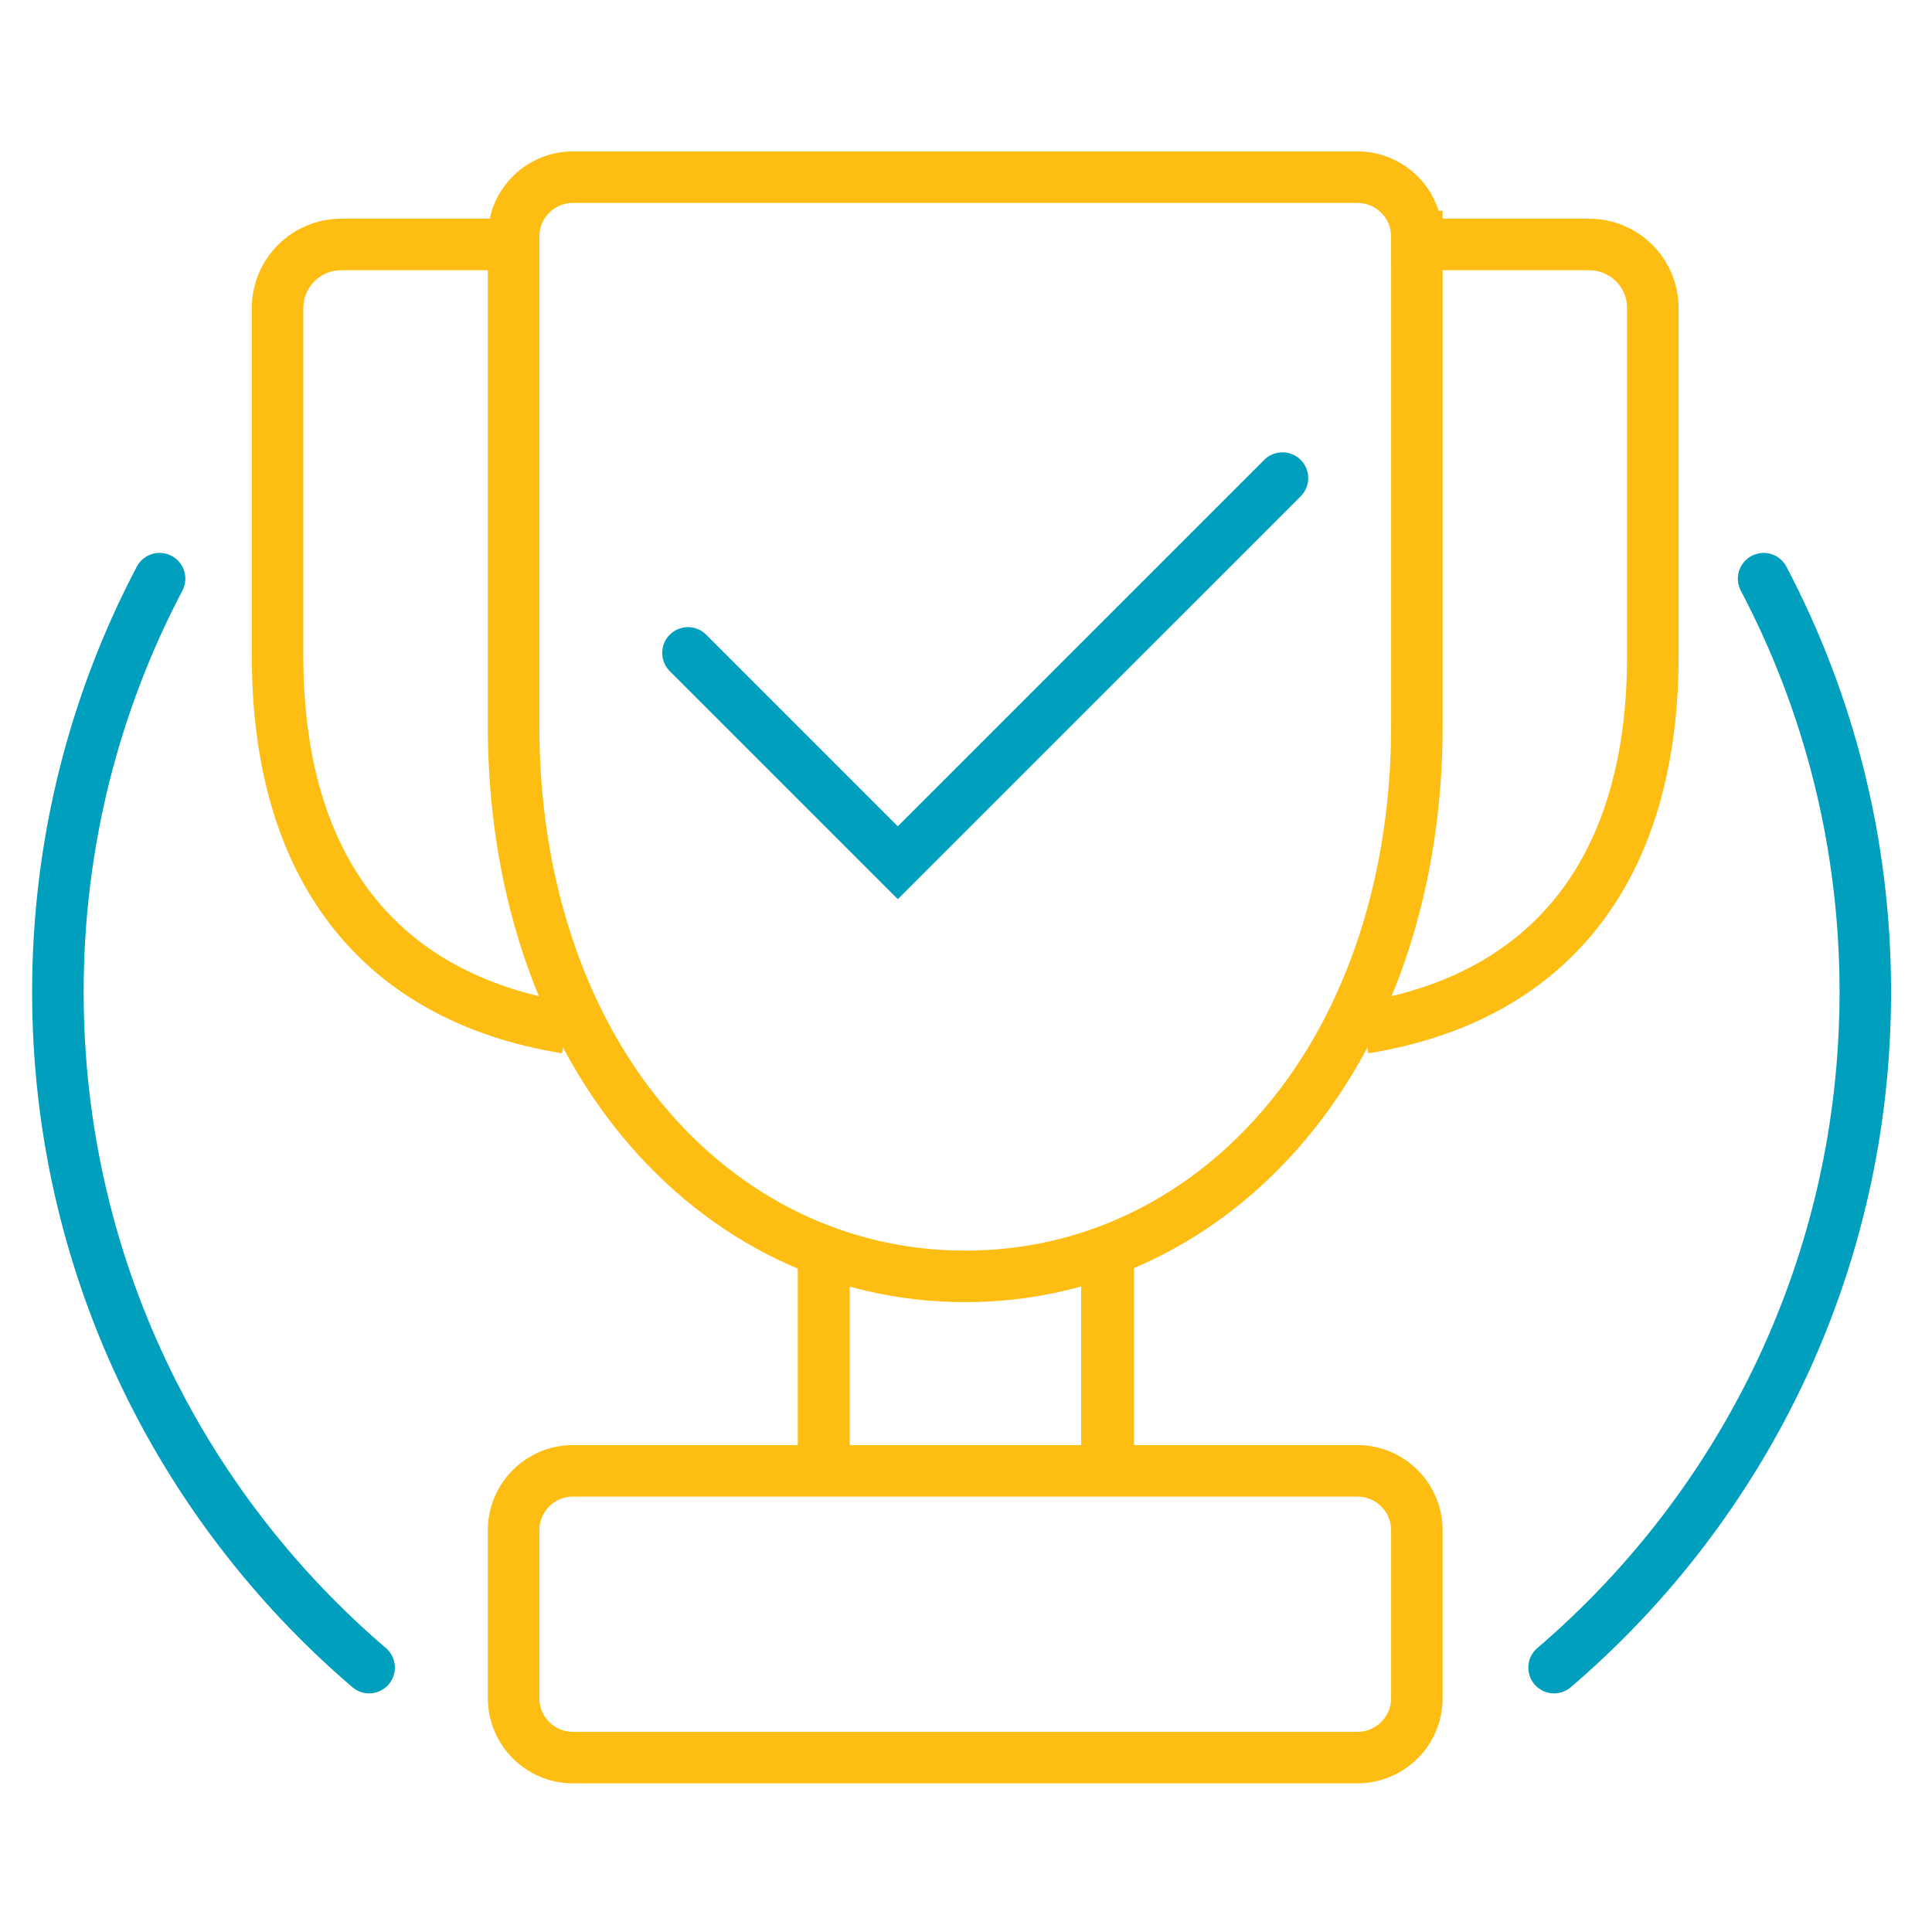
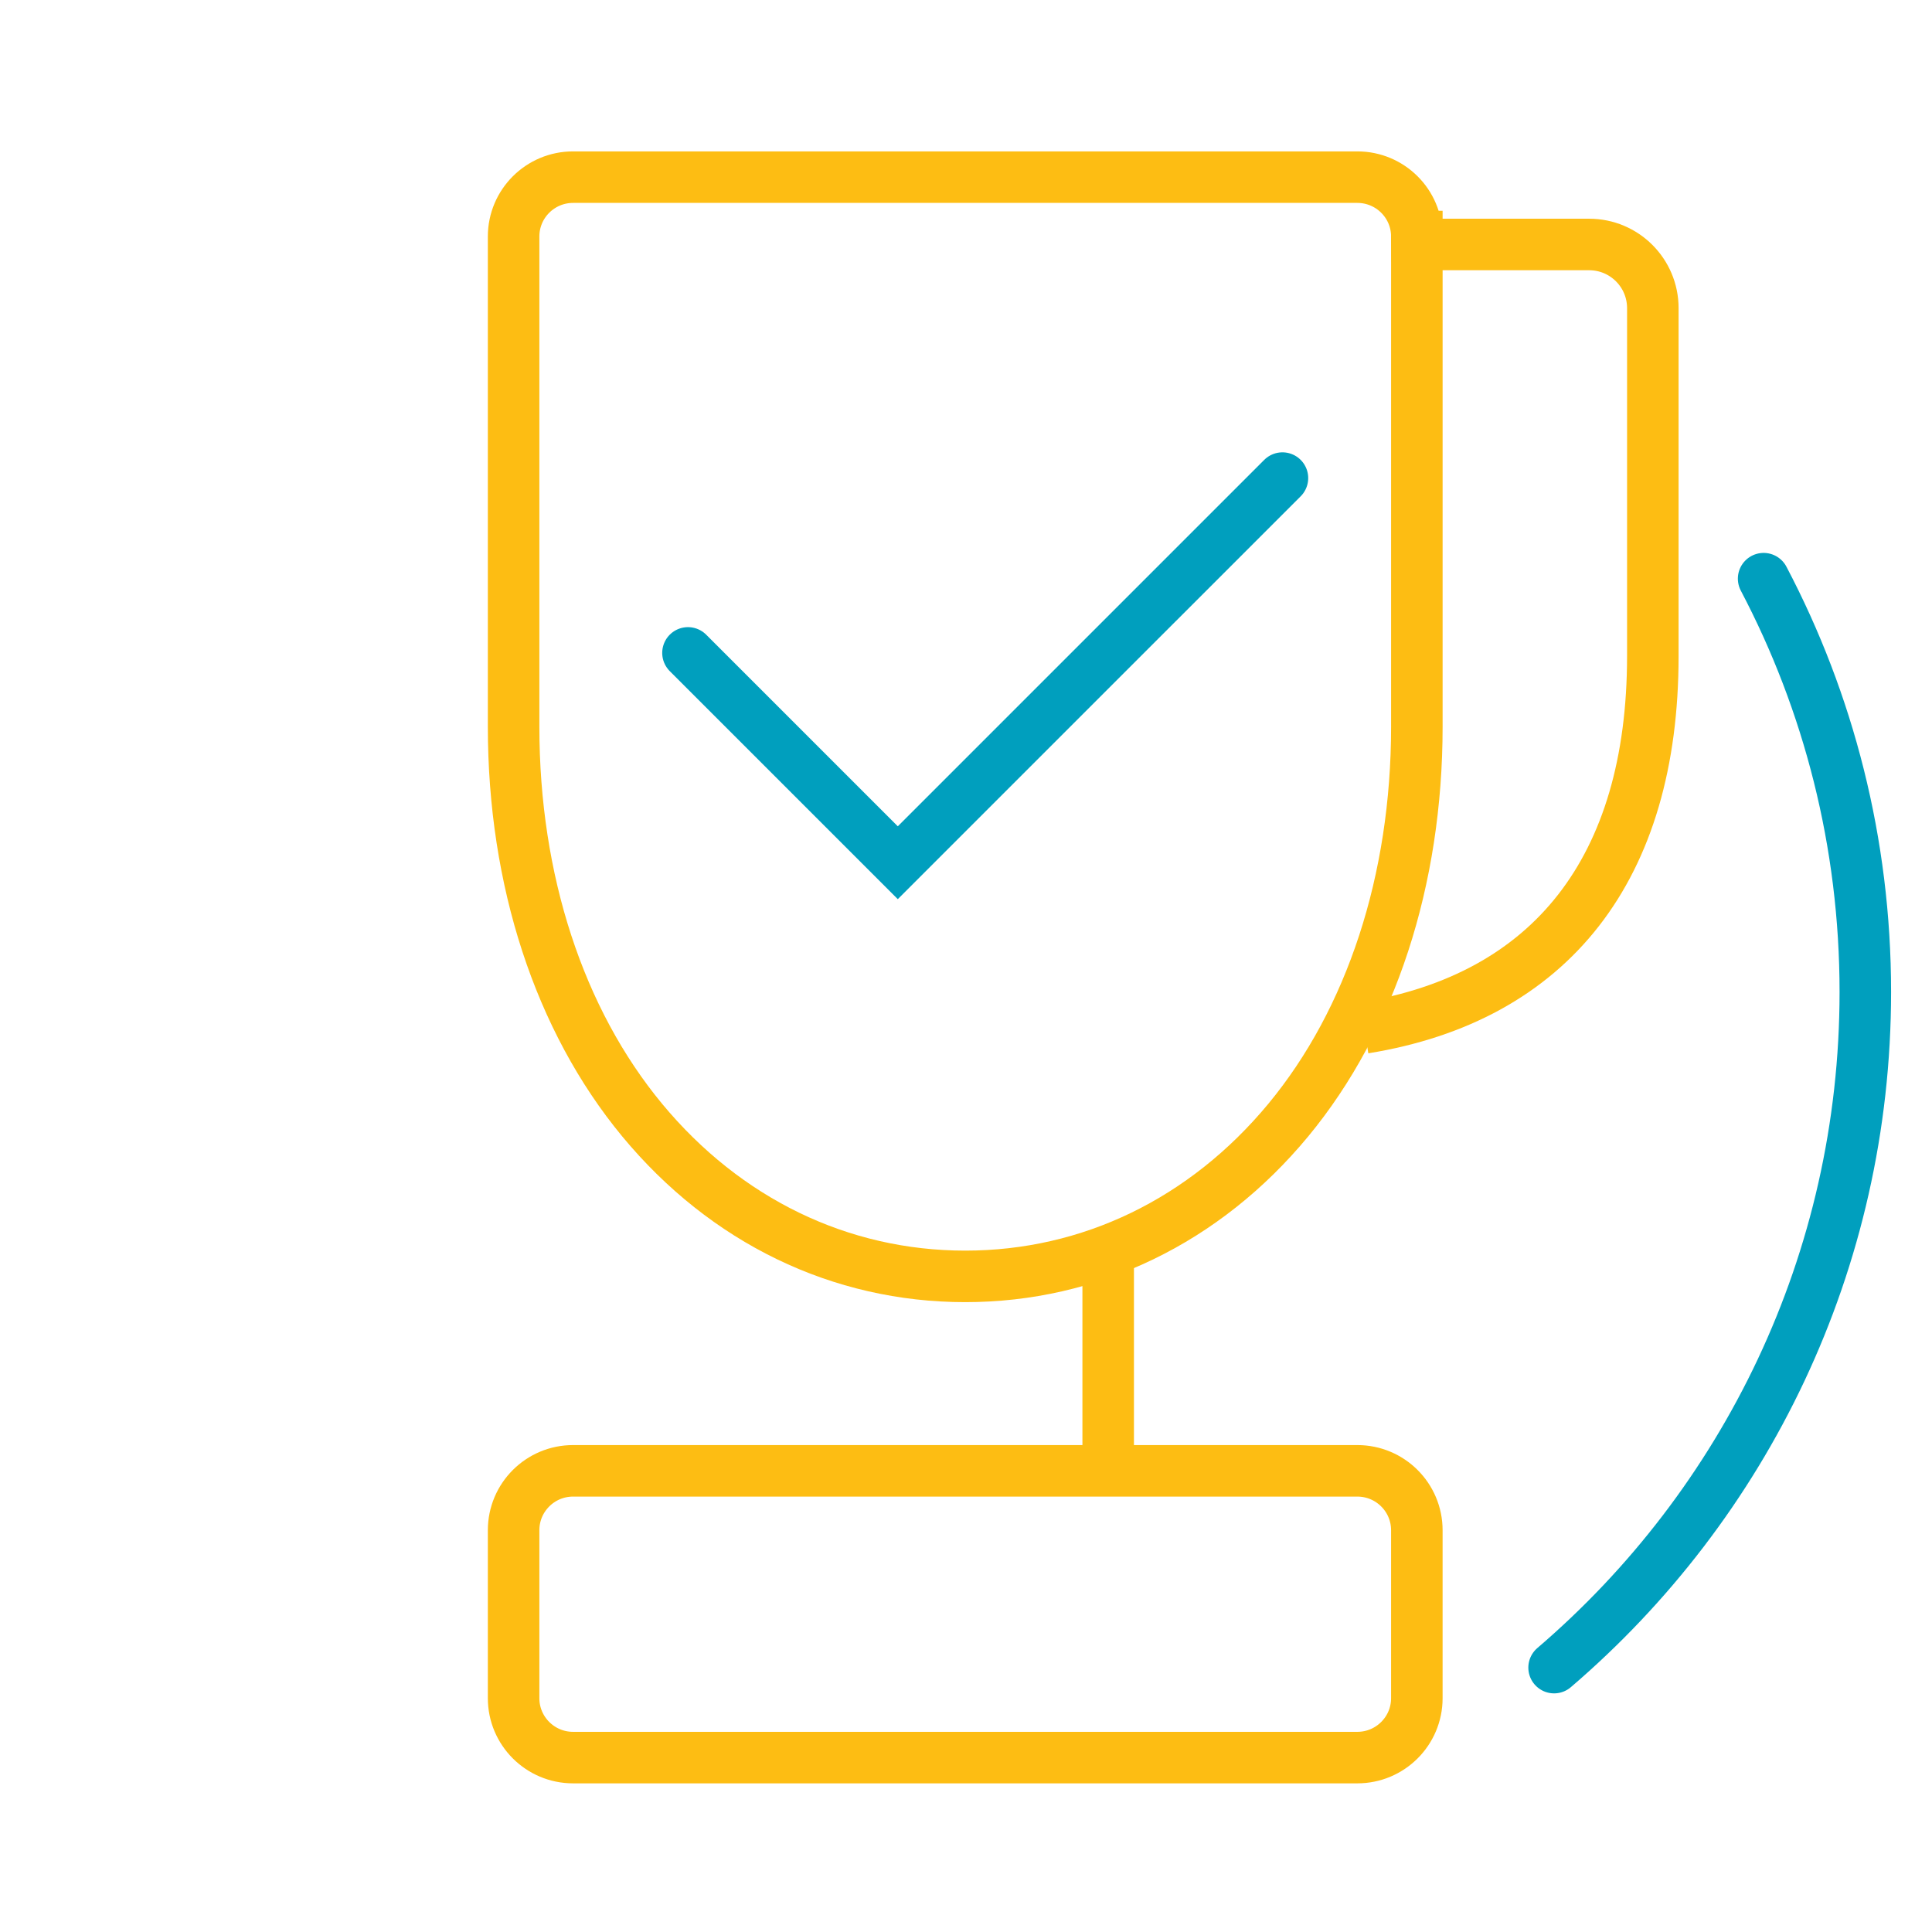
<svg xmlns="http://www.w3.org/2000/svg" version="1.1" id="Layer_1" x="0px" y="0px" width="150px" height="150px" viewBox="0 0 150 150" enable-background="new 0 0 150 150" xml:space="preserve">
  <g>
-     <line fill="none" stroke="#FDBD13" stroke-width="4" stroke-miterlimit="10" x1="63.972" y1="114.195" x2="63.972" y2="96.506" />
    <line fill="none" stroke="#FDBD13" stroke-width="4" stroke-miterlimit="10" x1="86.039" y1="96.506" x2="86.039" y2="114.195" />
    <g>
-       <path fill="none" stroke="#FDBD13" stroke-width="4" stroke-miterlimit="10" d="M85.94,113.539V97.057" />
-       <path fill="none" stroke="#FDBD13" stroke-width="4" stroke-miterlimit="10" d="M63.942,97.057v16.482" />
      <path fill="none" stroke="#FDBD13" stroke-width="4" stroke-miterlimit="10" d="M44.492,114.195c-2.547,0-4.616,2.064-4.616,4.613    v13.042c0,2.543,2.069,4.609,4.616,4.609h60.891c2.549,0,4.62-2.066,4.62-4.609v-13.042c0-2.549-2.071-4.613-4.62-4.613H44.492z" />
      <path fill="none" stroke="#FDBD13" stroke-width="4" stroke-miterlimit="10" d="M105.917,79.804    c14.507-2.347,22.408-12.384,22.408-28.865V23.921c0-2.73-2.215-4.94-4.945-4.94l0,0h-12.977" />
-       <path fill="none" stroke="#FDBD13" stroke-width="4" stroke-miterlimit="10" d="M43.958,79.804    C29.451,77.457,21.551,67.42,21.551,50.938V23.921c0-2.73,2.214-4.94,4.944-4.94l0,0h12.978" />
      <path fill="none" stroke="#FDBD13" stroke-width="4" stroke-miterlimit="10" d="M110.003,18.363c0-2.548-2.071-4.609-4.62-4.609    H44.492c-2.547,0-4.616,2.062-4.616,4.609v38.059c0,11.912,3.543,22.758,9.977,30.537c6.479,7.824,15.388,12.139,25.089,12.139    c9.695,0,18.609-4.314,25.084-12.139c6.432-7.779,9.978-18.625,9.978-30.537V18.363z" />
      <polyline fill="none" stroke="#009FBE" stroke-width="4" stroke-linecap="round" stroke-miterlimit="10" points="99.569,37.119     69.705,66.982 53.414,50.691   " />
    </g>
-     <path fill="none" stroke="#009FBE" stroke-width="4" stroke-linecap="round" stroke-miterlimit="10" d="M12.39,44.928   C7.348,54.514,4.494,65.43,4.494,77.014c0,20.994,9.373,39.799,24.164,52.459" />
    <path fill="none" stroke="#009FBE" stroke-width="4" stroke-linecap="round" stroke-miterlimit="10" d="M136.927,44.928   c5.042,9.586,7.896,20.502,7.896,32.086c0,20.994-9.373,39.799-24.164,52.459" />
  </g>
</svg>